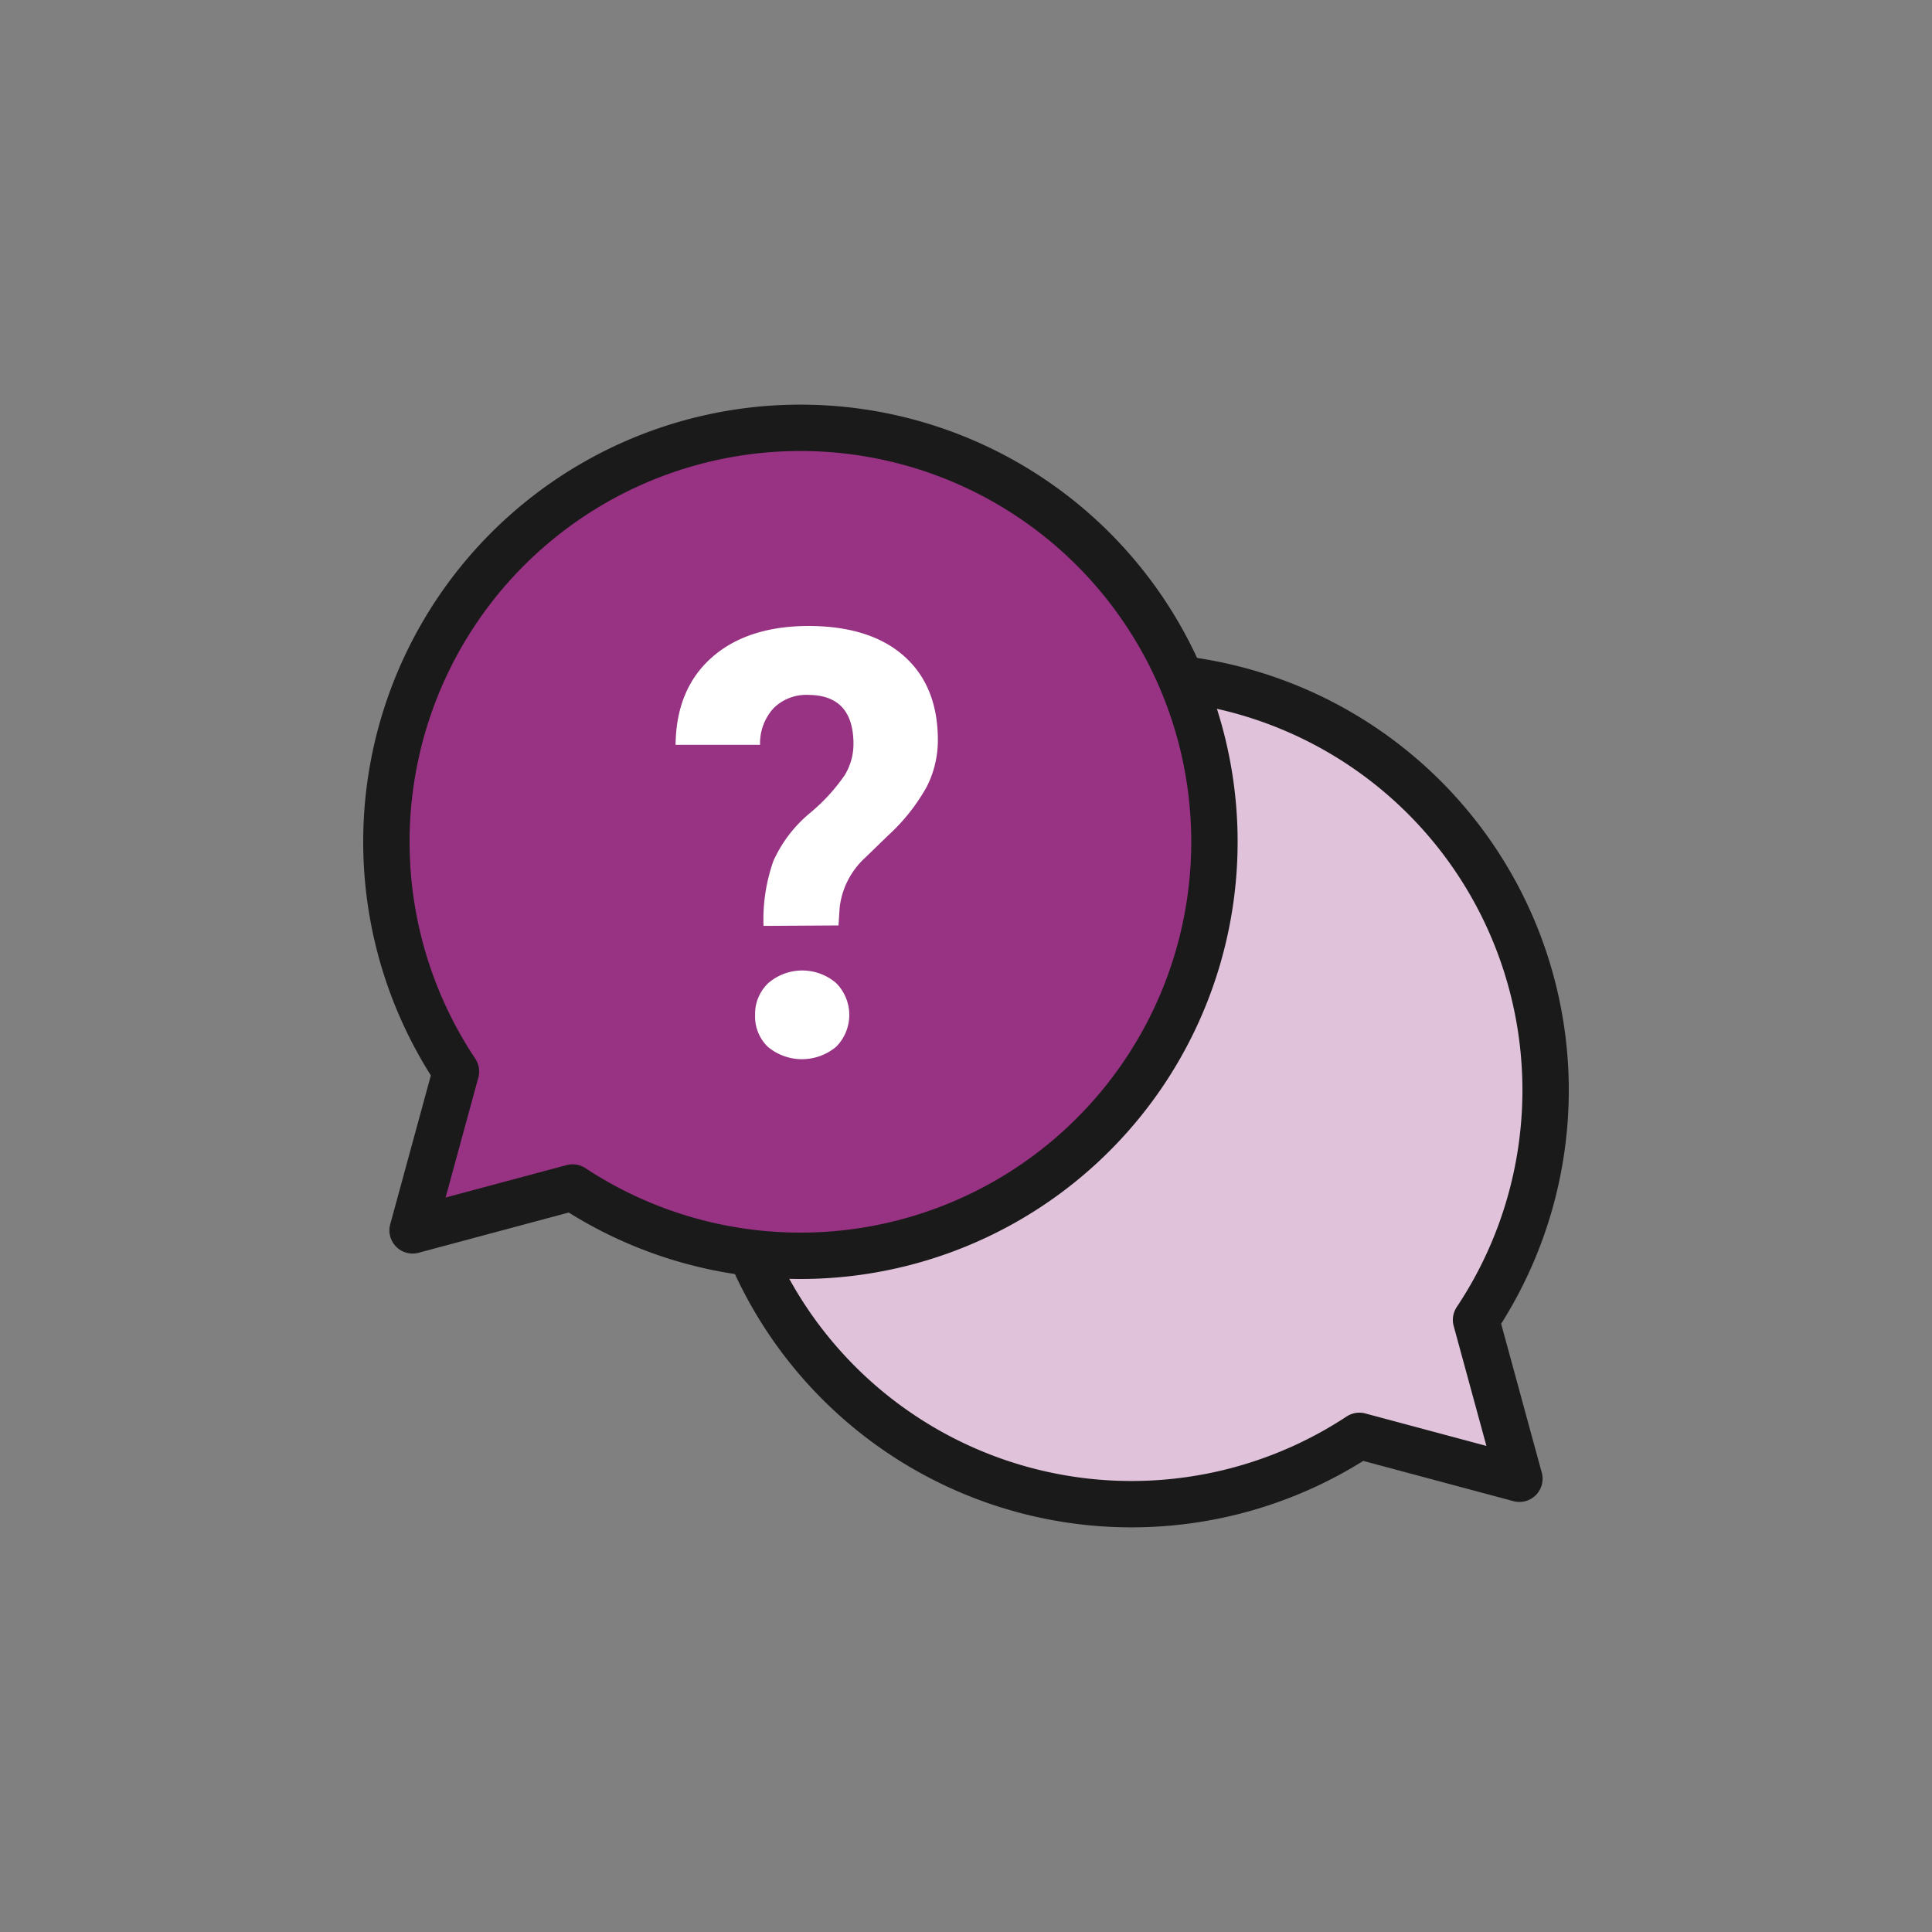
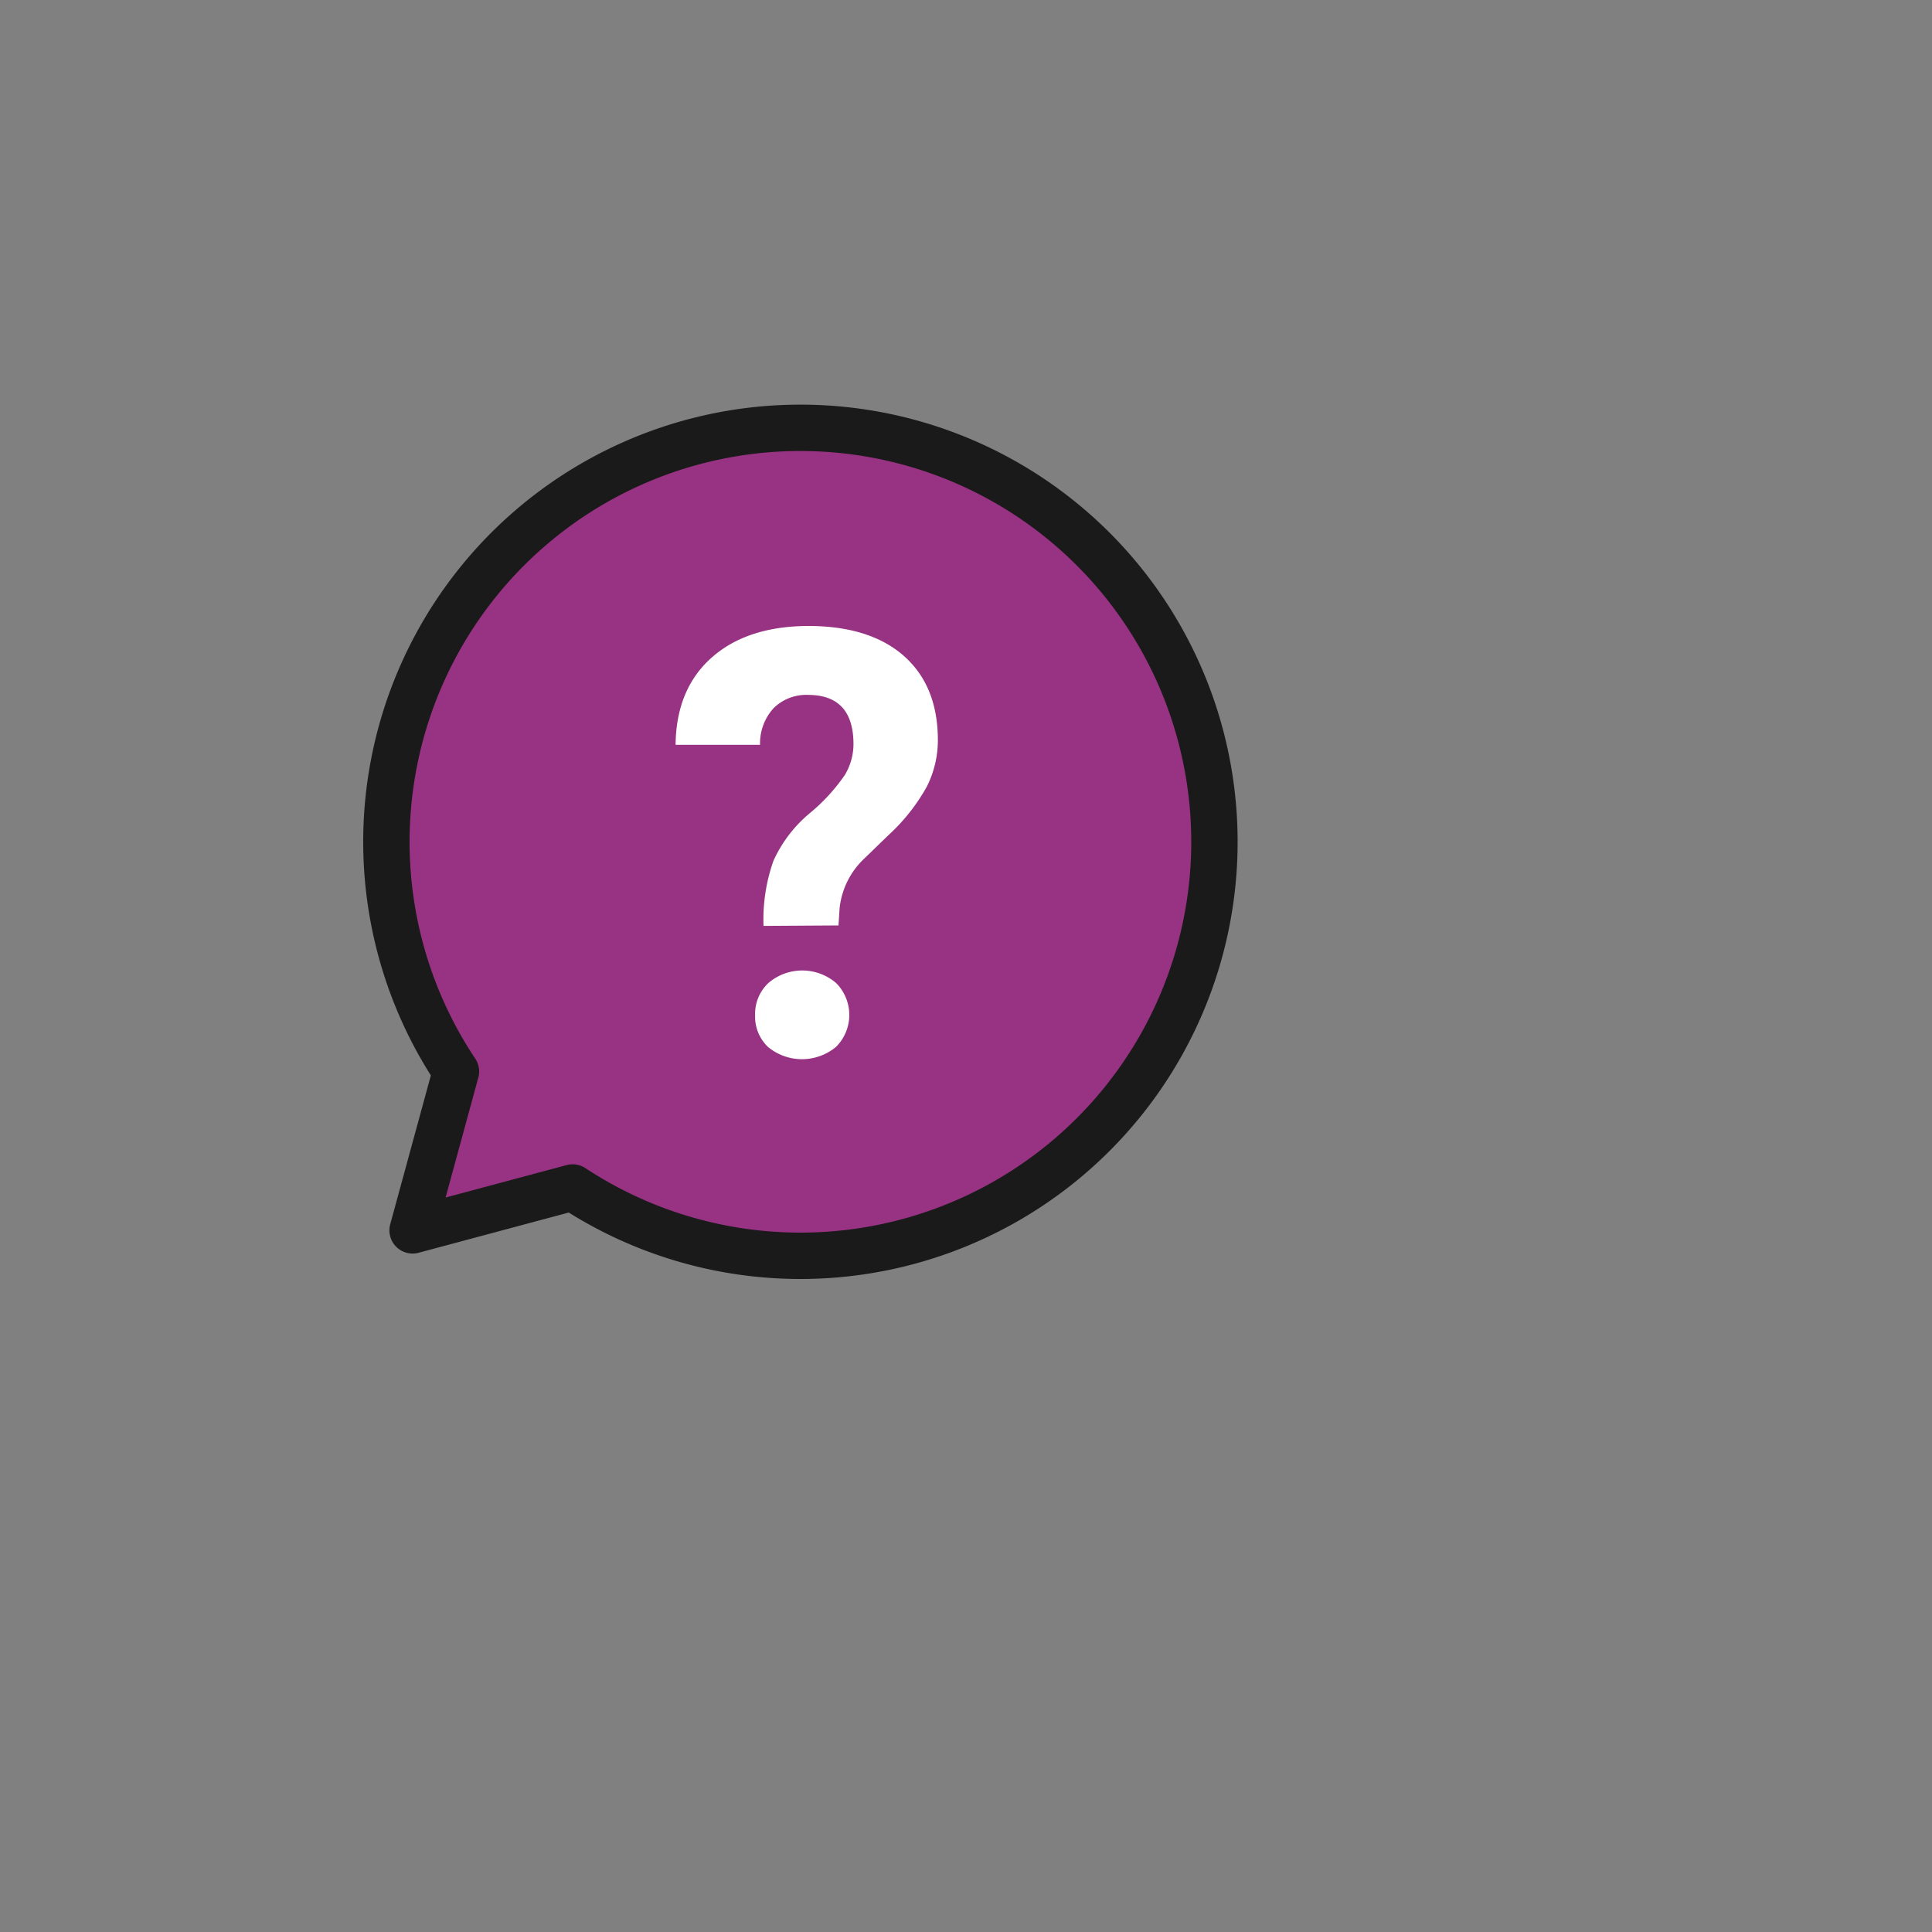
<svg xmlns="http://www.w3.org/2000/svg" id="Layer_1" data-name="Layer 1" viewBox="0 0 250 250">
  <rect x="0" y="0" width="250" height="250" fill="#808080" stroke="none" />
  <defs>
    <style>.cls-1{fill:#e0c2da;}.cls-1,.cls-2{stroke:#1a1a1a;stroke-linecap:round;stroke-linejoin:round;stroke-width:6px;}.cls-2{fill:#983283;}.cls-3{fill:#fff;}.cls-4{fill:none;}</style>
  </defs>
-   <path class="cls-1" d="M146.43,87.5A53.57,53.57,0,0,1,191,170.79l5.61,20.56L175.9,185.8a53.57,53.57,0,1,1-29.47-98.3Z" />
  <path class="cls-2" d="M103.57,55.36A53.57,53.57,0,0,0,59,138.65l-5.61,20.56,20.71-5.55a53.57,53.57,0,1,0,29.47-98.3Z" />
  <path class="cls-3" d="M98.8,119.81a22.76,22.76,0,0,1,1.28-8.41,17.25,17.25,0,0,1,4.69-6.16,24.18,24.18,0,0,0,4.54-4.94,7.79,7.79,0,0,0,1.13-4q0-6.37-5.88-6.38a6,6,0,0,0-4.46,1.72,6.76,6.76,0,0,0-1.75,4.74H87.42q.08-7.2,4.65-11.27T104.56,81c5.32,0,9.46,1.29,12.39,3.87s4.41,6.22,4.41,10.92a13.36,13.36,0,0,1-1.43,6,25,25,0,0,1-5,6.31l-3,2.91a10.34,10.34,0,0,0-3.28,6.44l-.15,2.3Zm-1.09,11.55a5.49,5.49,0,0,1,1.71-4.15,6.73,6.73,0,0,1,8.78,0,5.85,5.85,0,0,1,0,8.24,6.89,6.89,0,0,1-8.85,0A5.43,5.43,0,0,1,97.71,131.36Z" />
  <rect class="cls-4" width="250" height="250" />
</svg>